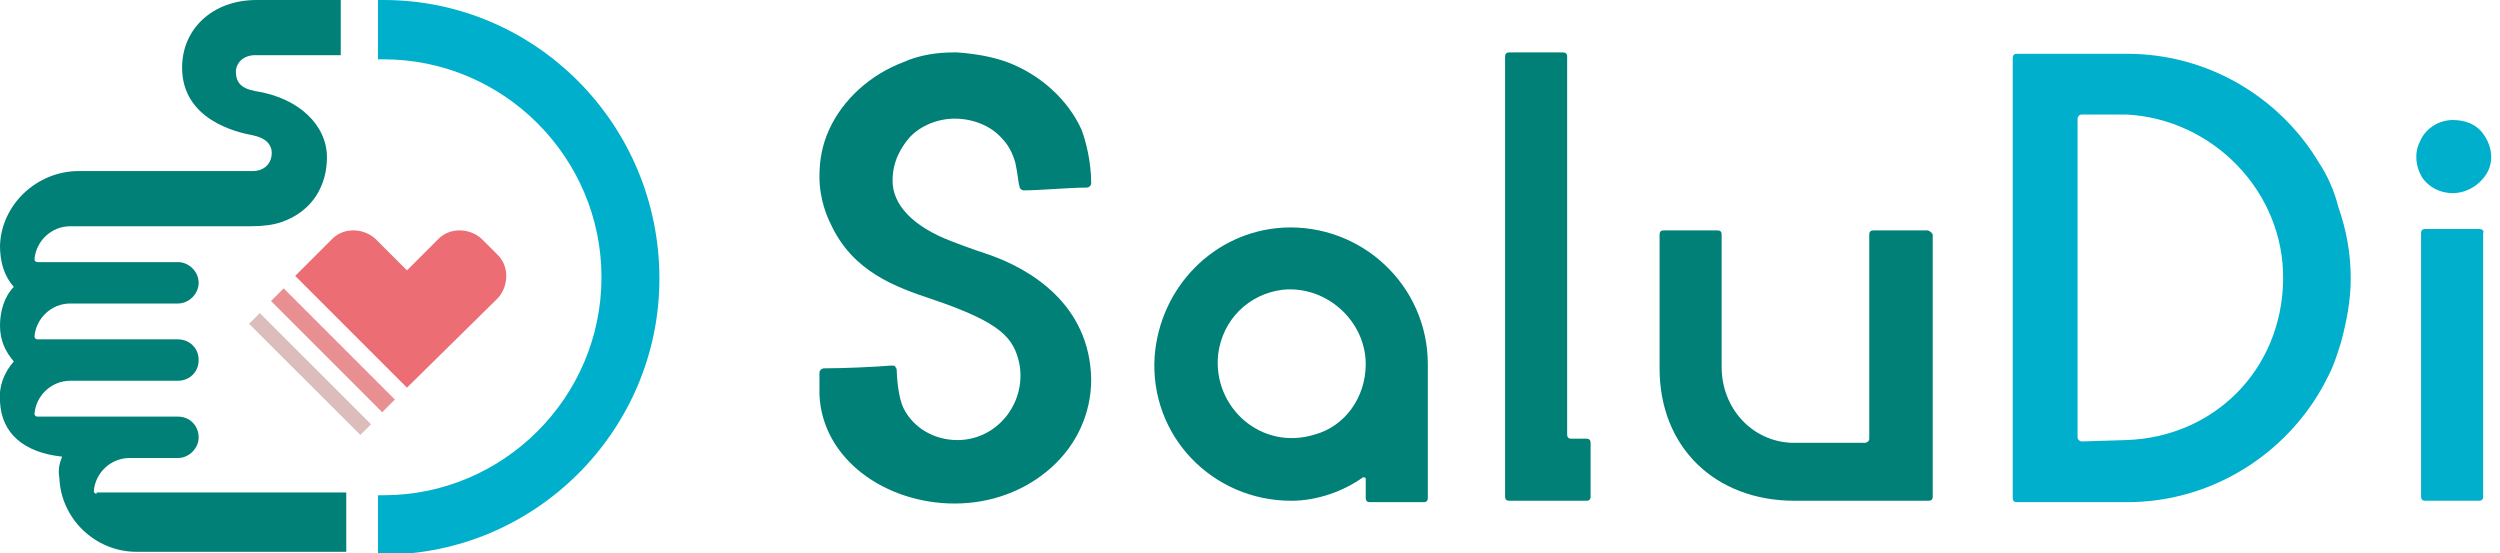
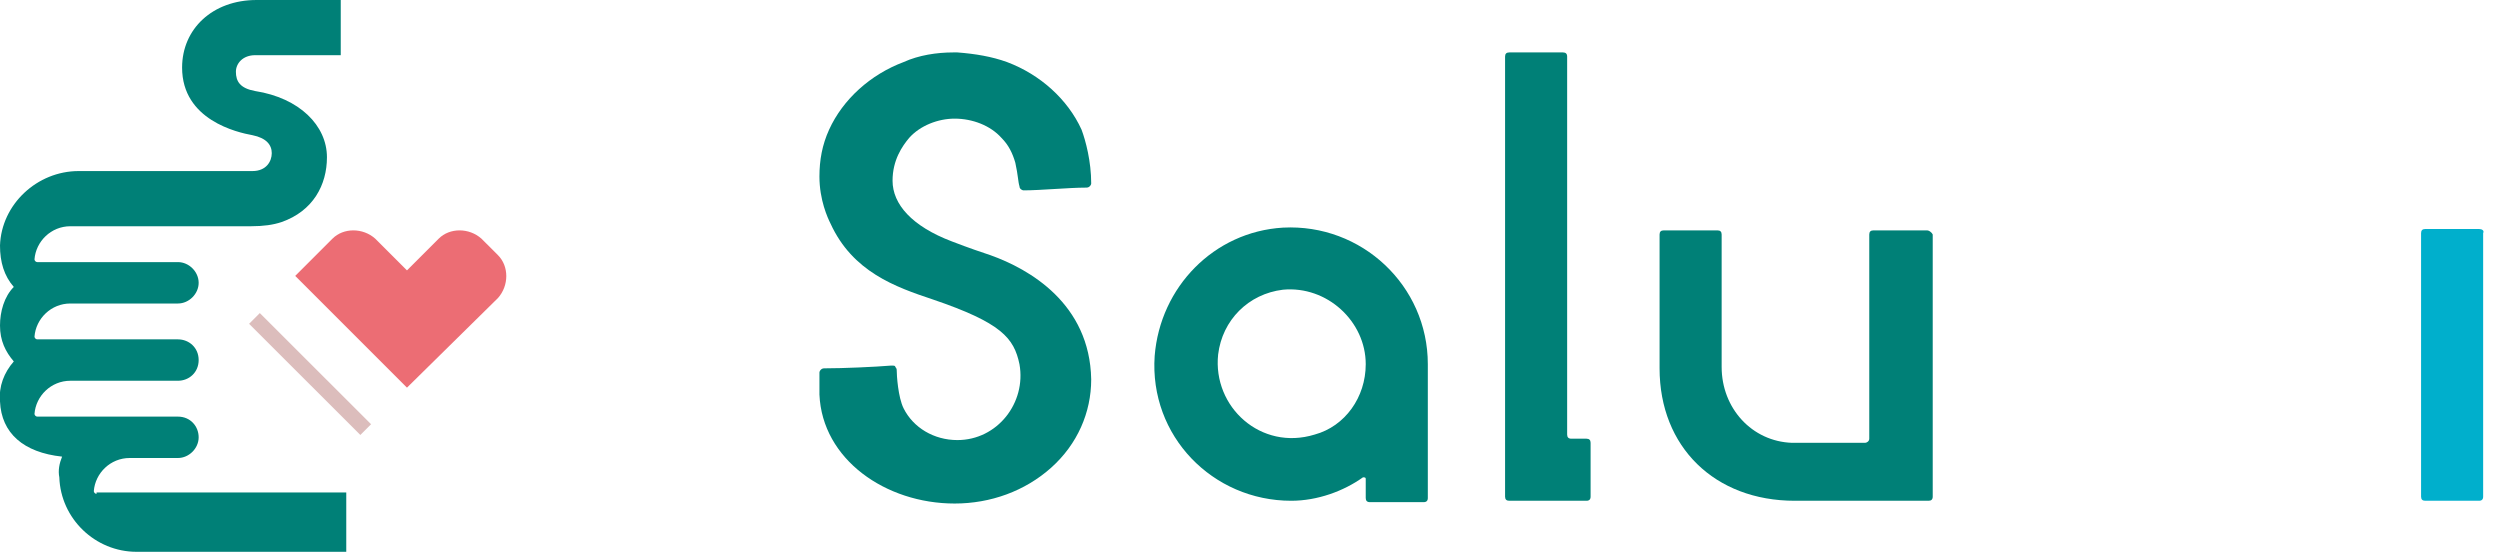
<svg xmlns="http://www.w3.org/2000/svg" width="235" height="52" viewBox="0 0 235 52" fill="none">
  <g clip-path="url(#clip0)">
    <path d="M181.157 21.656H176.1C175.84 21.656 175.711 21.785 175.711 22.045V41.237C175.711 41.496 175.451 41.626 175.322 41.626C175.322 41.626 169.097 41.626 168.449 41.626C164.688 41.496 161.835 38.384 161.835 34.494V22.045C161.835 21.785 161.706 21.656 161.446 21.656H156.389C156.13 21.656 156 21.785 156 22.045V34.623C156 42.015 161.187 47.072 168.708 47.072H181.287C181.546 47.072 181.676 46.943 181.676 46.683V22.045C181.546 21.785 181.287 21.656 181.157 21.656Z" fill="#008077" />
    <path d="M147.312 40.848V5.317C147.312 5.057 147.182 4.928 146.923 4.928H141.866C141.606 4.928 141.477 5.057 141.477 5.317V46.683C141.477 46.943 141.606 47.072 141.866 47.072H149.127C149.387 47.072 149.516 46.943 149.516 46.683V41.626C149.516 41.367 149.387 41.237 149.127 41.237H147.701C147.442 41.237 147.312 41.107 147.312 40.848Z" fill="#008077" />
-     <path d="M217.985 15.302C214.354 9.207 207.611 5.057 199.96 5.057H189.586C189.327 5.057 189.197 5.187 189.197 5.446V46.813C189.197 47.072 189.327 47.202 189.586 47.202H199.96C208.26 47.202 215.521 42.274 218.893 35.272C219.412 34.364 220.06 32.16 220.06 32.16C220.579 30.215 220.968 28.269 220.968 26.195C220.968 23.86 220.579 21.656 219.801 19.451C219.412 17.895 218.763 16.469 217.985 15.302ZM195.681 41.496C195.551 41.496 195.292 41.367 195.292 41.107V11.152C195.292 11.023 195.422 10.763 195.681 10.763H199.053C199.312 10.763 199.831 10.763 199.831 10.763C208 11.152 214.743 18.025 214.614 26.324C214.484 34.753 208.13 41.107 199.831 41.367L195.681 41.496Z" fill="#00AFCC" />
    <path d="M134.215 34.234C134.215 26.843 127.99 21.008 120.599 21.397C114.115 21.786 109.057 26.973 108.539 33.456C108.02 40.978 113.985 47.072 121.377 47.072C123.841 47.072 126.304 46.165 128.12 44.868C128.25 44.868 128.379 44.868 128.379 44.998V46.813C128.379 47.072 128.509 47.202 128.768 47.202H133.826C134.085 47.202 134.215 47.072 134.215 46.813V34.234ZM128.379 34.234C128.379 37.347 126.434 40.07 123.581 40.848C118.524 42.404 113.985 38.254 114.504 33.327C114.893 30.085 117.357 27.621 120.599 27.232C124.748 26.843 128.379 30.215 128.379 34.234Z" fill="#008077" />
    <path d="M233.027 21.526H227.97C227.711 21.526 227.581 21.656 227.581 21.915V46.683C227.581 46.943 227.711 47.072 227.97 47.072H233.027C233.287 47.072 233.416 46.943 233.416 46.683V21.915C233.546 21.656 233.287 21.526 233.027 21.526Z" fill="#00AFCC" />
-     <path d="M230.564 18.155C231.86 18.155 233.157 17.377 233.806 16.209C234.454 15.042 234.195 13.616 233.416 12.579C232.768 11.671 231.731 11.282 230.564 11.282C229.267 11.282 227.97 12.06 227.451 13.357C226.933 14.394 227.062 15.691 227.711 16.728C228.359 17.636 229.397 18.155 230.564 18.155Z" fill="#00AFCC" />
    <path d="M93.107 23.99C92.329 23.731 91.162 23.342 89.476 22.693C85.716 21.267 83.9 19.192 83.9 16.988C83.9 15.042 84.808 13.746 85.456 12.968C86.494 11.801 88.18 11.152 89.736 11.152C91.421 11.152 93.107 11.801 94.144 12.968C94.793 13.616 95.182 14.394 95.441 15.302C95.701 16.469 95.701 17.117 95.83 17.506C95.83 17.766 96.09 17.895 96.219 17.895C97.775 17.895 100.499 17.636 102.055 17.636C102.184 17.636 102.314 17.636 102.444 17.506C102.573 17.377 102.573 17.247 102.573 17.247C102.573 15.172 102.055 13.227 101.666 12.19C100.369 9.337 97.775 7.003 94.663 5.835C93.237 5.317 91.681 5.057 89.995 4.928H89.606C88.05 4.928 86.364 5.187 84.938 5.835C81.825 7.003 79.232 9.337 77.935 12.19C77.287 13.616 77.027 15.042 77.027 16.599C77.027 18.803 77.805 20.489 78.065 21.008C80.14 25.546 84.159 26.973 87.661 28.14C94.144 30.344 95.312 31.771 95.83 34.234C96.479 37.865 93.755 41.367 89.995 41.367C87.79 41.367 85.845 40.2 84.938 38.384C84.419 37.347 84.289 35.272 84.289 34.753C84.289 34.753 84.289 34.623 84.159 34.494C84.159 34.364 84.03 34.364 83.77 34.364C82.214 34.494 79.232 34.623 77.546 34.623C77.416 34.623 77.287 34.623 77.157 34.753C77.027 34.883 77.027 35.013 77.027 35.013C77.027 35.013 77.027 36.698 77.027 37.087C77.287 43.182 83.252 47.332 89.736 47.332C93.107 47.332 96.349 46.165 98.813 43.96C101.277 41.756 102.573 38.773 102.573 35.661C102.444 28.529 96.738 25.287 93.107 23.99Z" fill="#008077" />
-     <path d="M36.05 0H35.531V5.576H36.05C47.332 5.576 56.539 14.783 56.539 26.065C56.539 37.347 47.332 46.554 36.05 46.554H35.531V52.13H36.05C50.314 52.13 61.985 40.459 61.985 26.195C61.985 11.671 50.314 0 36.05 0Z" fill="#00AFCC" />
    <path d="M9.077 46.424C8.948 46.424 8.818 46.294 8.818 46.165C8.948 44.479 10.374 43.052 12.19 43.052H16.728C17.766 43.052 18.674 42.145 18.674 41.107C18.674 40.07 17.895 39.162 16.728 39.162H3.501C3.372 39.162 3.242 39.032 3.242 38.903C3.372 37.217 4.798 35.791 6.614 35.791H16.728C17.766 35.791 18.674 35.013 18.674 33.845C18.674 32.678 17.766 31.9 16.728 31.9H3.501C3.372 31.9 3.242 31.771 3.242 31.641C3.372 29.955 4.798 28.529 6.614 28.529H16.728C17.766 28.529 18.674 27.621 18.674 26.584C18.674 25.546 17.766 24.638 16.728 24.638H3.501C3.372 24.638 3.242 24.509 3.242 24.379C3.372 22.693 4.798 21.267 6.614 21.267H23.601C24.768 21.267 25.676 21.137 26.454 20.878C29.437 19.84 30.733 17.377 30.733 14.783C30.733 11.8 28.14 9.207 23.99 8.559C22.564 8.299 22.175 7.651 22.175 6.743C22.175 5.965 22.823 5.187 23.99 5.187H32.03V0H24.12C19.97 0 17.117 2.723 17.117 6.354C17.117 11.282 22.304 12.449 23.731 12.708C25.028 12.968 25.546 13.616 25.546 14.394C25.546 15.172 25.028 16.08 23.731 16.08H7.392C3.501 16.08 0.13 19.192 0 23.082C0 24.638 0.389 25.935 1.297 26.973C0.389 27.88 0 29.307 0 30.604C0 32.03 0.519 33.067 1.297 33.975C0.389 35.013 -0.129 36.309 0 37.736C0.13 40.718 2.205 42.534 5.836 42.923C5.576 43.571 5.447 44.219 5.576 44.868C5.706 48.758 8.948 51.87 12.838 51.87H32.549V46.294H9.077V46.424Z" fill="#008077" />
    <path d="M38.255 36.439L27.751 25.935L31.252 22.434C32.29 21.396 34.105 21.396 35.272 22.434L38.255 25.416L41.237 22.434C42.275 21.396 44.09 21.396 45.257 22.434L46.813 23.99C47.851 25.027 47.851 26.843 46.813 28.01L38.255 36.439Z" fill="#EC6D74" />
-     <path d="M26.665 27.104L25.473 28.296L35.925 38.75L37.117 37.558L26.665 27.104Z" fill="#E88F92" />
    <path d="M24.422 29.429L23.414 30.439L33.873 40.887L34.881 39.878L24.422 29.429Z" fill="#DCBDBC" />
  </g>
  <defs>
    <clipPath id="clip0">
      <rect width="234.195" height="52" fill="white" />
    </clipPath>
  </defs>
</svg>